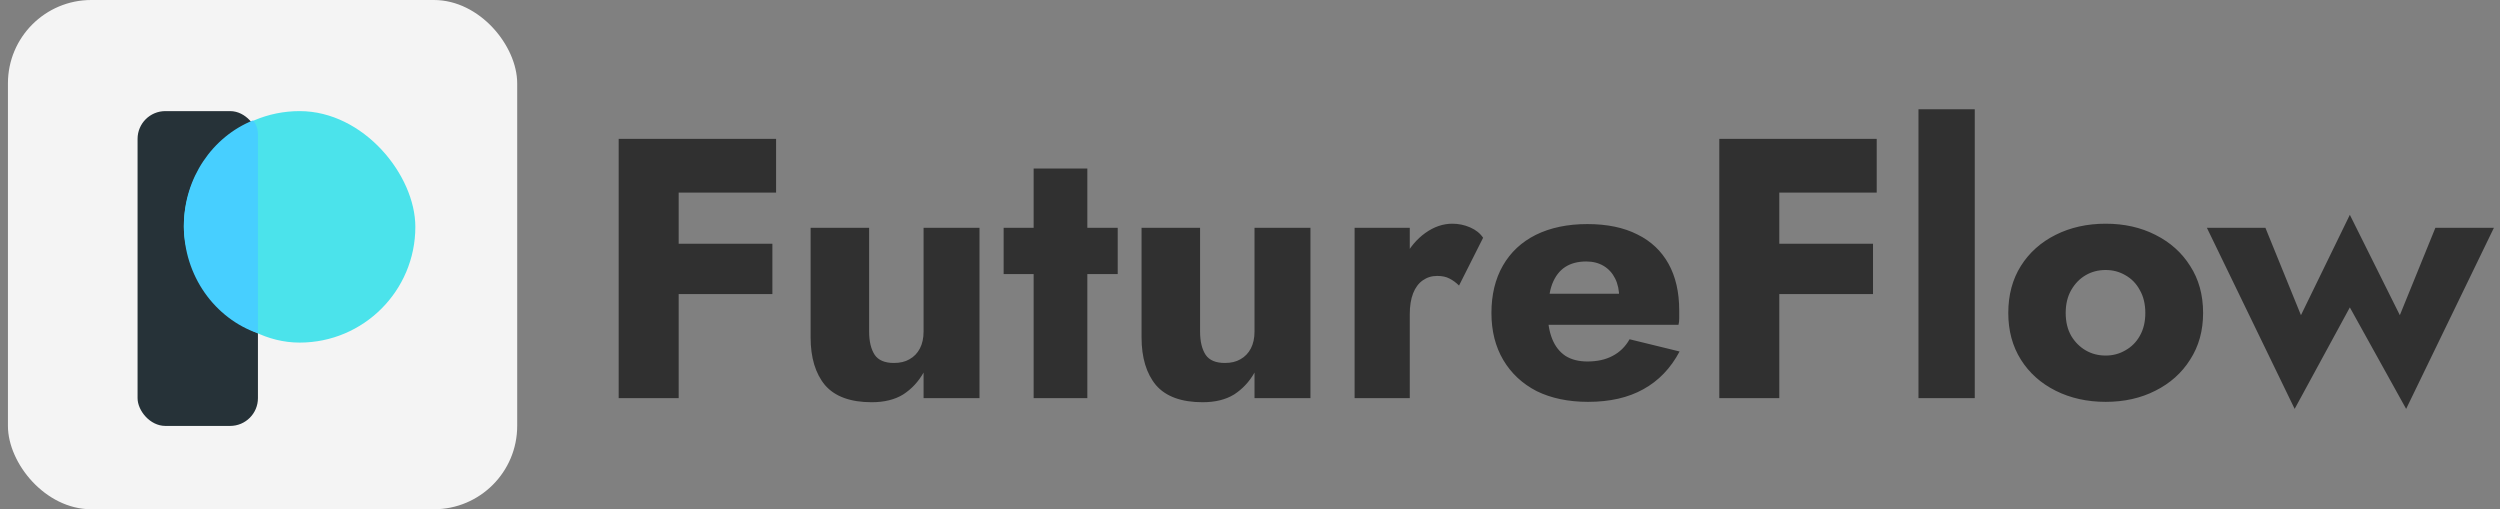
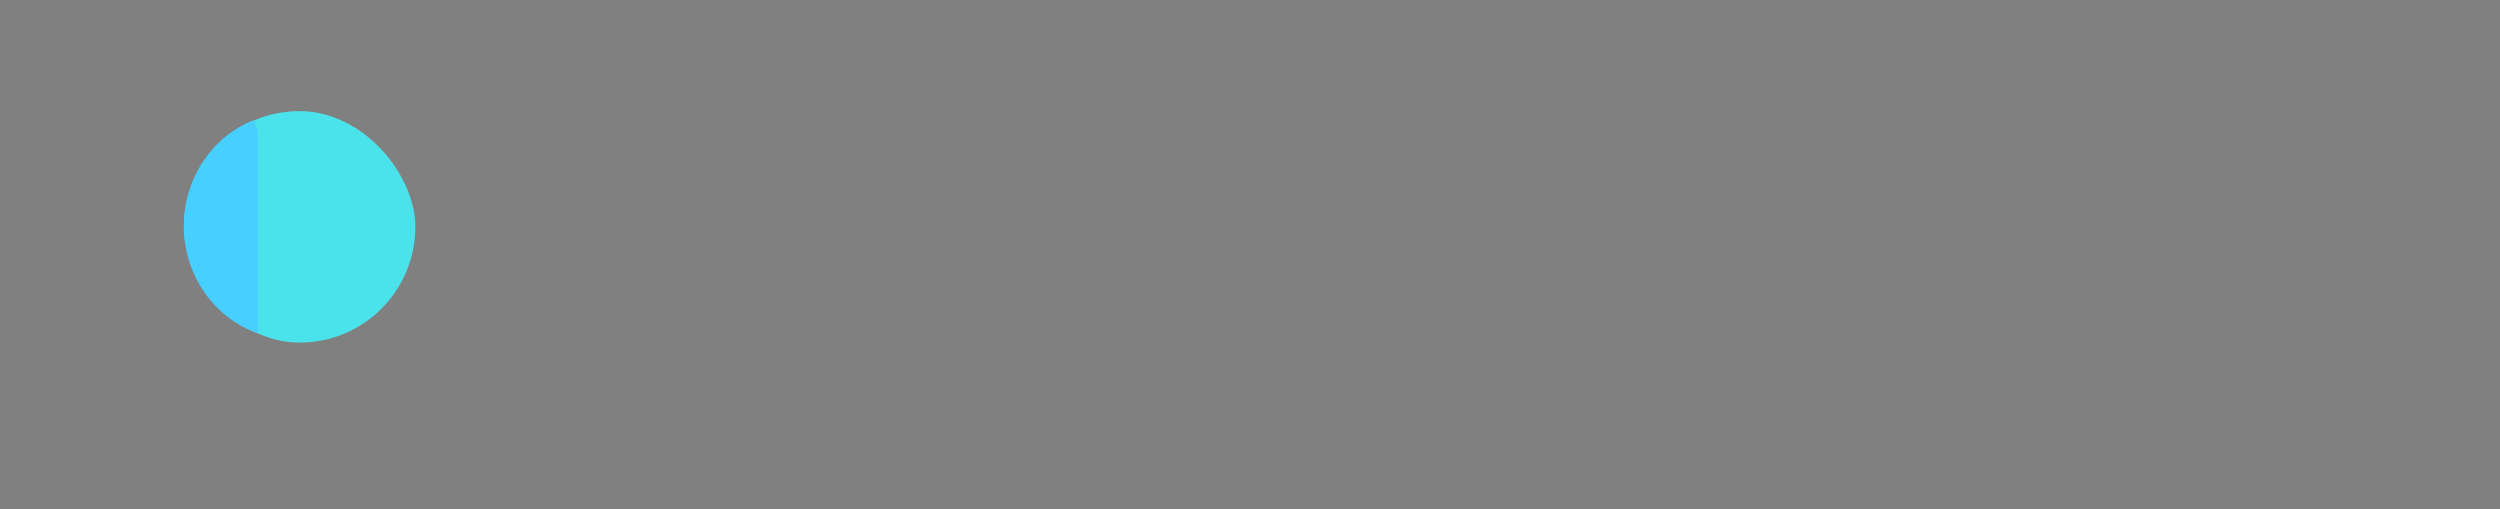
<svg xmlns="http://www.w3.org/2000/svg" width="270" height="55" viewBox="0 0 270 55" fill="none">
  <rect x="0" y="0" width="270" height="55" fill="#808080" stroke="none" />
-   <path d="M71.297 20.8V15H83.817V20.8H71.297ZM71.297 31.76V26.32H83.417V31.76H71.297ZM66.817 15H73.297V43H66.817V15ZM93.865 35.8C93.865 36.867 94.066 37.707 94.466 38.32C94.865 38.907 95.559 39.2 96.546 39.2C97.212 39.2 97.772 39.067 98.225 38.8C98.706 38.533 99.079 38.147 99.346 37.64C99.612 37.133 99.746 36.52 99.746 35.8V24.6H105.786V43H99.746V40.24C99.186 41.227 98.452 42.013 97.546 42.6C96.639 43.16 95.505 43.44 94.145 43.44C91.852 43.44 90.172 42.827 89.106 41.6C88.066 40.347 87.546 38.627 87.546 36.44V24.6H93.865V35.8ZM108.393 24.6H120.713V29.6H108.393V24.6ZM111.633 18.2H117.433V43H111.633V18.2ZM129.608 35.8C129.608 36.867 129.808 37.707 130.208 38.32C130.608 38.907 131.301 39.2 132.288 39.2C132.954 39.2 133.514 39.067 133.968 38.8C134.448 38.533 134.821 38.147 135.088 37.64C135.354 37.133 135.488 36.52 135.488 35.8V24.6H141.528V43H135.488V40.24C134.928 41.227 134.194 42.013 133.288 42.6C132.381 43.16 131.248 43.44 129.888 43.44C127.594 43.44 125.914 42.827 124.848 41.6C123.808 40.347 123.288 38.627 123.288 36.44V24.6H129.608V35.8ZM152.256 24.6V43H146.296V24.6H152.256ZM157.576 30.84C157.256 30.52 156.909 30.267 156.536 30.08C156.189 29.893 155.749 29.8 155.216 29.8C154.629 29.8 154.109 29.96 153.656 30.28C153.202 30.6 152.856 31.067 152.616 31.68C152.376 32.293 152.256 33.04 152.256 33.92L150.816 31.8C150.816 30.333 151.096 29.027 151.656 27.88C152.242 26.733 153.002 25.827 153.936 25.16C154.869 24.493 155.842 24.16 156.856 24.16C157.522 24.16 158.162 24.293 158.776 24.56C159.389 24.827 159.856 25.2 160.176 25.68L157.576 30.84ZM171.515 43.4C169.382 43.4 167.528 43.013 165.955 42.24C164.408 41.44 163.208 40.32 162.355 38.88C161.502 37.44 161.075 35.747 161.075 33.8C161.075 31.827 161.488 30.12 162.315 28.68C163.142 27.24 164.328 26.133 165.875 25.36C167.448 24.587 169.302 24.2 171.435 24.2C173.568 24.2 175.368 24.573 176.835 25.32C178.302 26.04 179.422 27.093 180.195 28.48C180.968 29.867 181.355 31.547 181.355 33.52C181.355 33.813 181.355 34.107 181.355 34.4C181.355 34.667 181.328 34.893 181.275 35.08H164.475V31.72H175.835L174.395 33.56C174.528 33.373 174.635 33.147 174.715 32.88C174.822 32.587 174.875 32.347 174.875 32.16C174.875 31.36 174.728 30.667 174.435 30.08C174.142 29.493 173.728 29.04 173.195 28.72C172.662 28.4 172.035 28.24 171.315 28.24C170.408 28.24 169.648 28.44 169.035 28.84C168.422 29.24 167.955 29.853 167.635 30.68C167.342 31.48 167.182 32.493 167.155 33.72C167.155 34.84 167.315 35.8 167.635 36.6C167.955 37.4 168.435 38.013 169.075 38.44C169.715 38.84 170.502 39.04 171.435 39.04C172.502 39.04 173.408 38.84 174.155 38.44C174.928 38.04 175.542 37.44 175.995 36.64L181.395 37.96C180.435 39.773 179.128 41.133 177.475 42.04C175.848 42.947 173.862 43.4 171.515 43.4ZM190.165 20.8V15H202.685V20.8H190.165ZM190.165 31.76V26.32H202.285V31.76H190.165ZM185.685 15H192.165V43H185.685V15ZM207.194 11.8H213.274V43H207.194V11.8ZM216.895 33.8C216.895 31.853 217.349 30.16 218.255 28.72C219.162 27.28 220.415 26.16 222.015 25.36C223.615 24.56 225.415 24.16 227.415 24.16C229.415 24.16 231.202 24.56 232.775 25.36C234.375 26.16 235.629 27.28 236.535 28.72C237.469 30.16 237.935 31.853 237.935 33.8C237.935 35.72 237.469 37.4 236.535 38.84C235.629 40.28 234.375 41.4 232.775 42.2C231.202 43 229.415 43.4 227.415 43.4C225.415 43.4 223.615 43 222.015 42.2C220.415 41.4 219.162 40.28 218.255 38.84C217.349 37.4 216.895 35.72 216.895 33.8ZM223.095 33.8C223.095 34.76 223.295 35.587 223.695 36.28C224.095 36.947 224.615 37.467 225.255 37.84C225.895 38.213 226.615 38.4 227.415 38.4C228.189 38.4 228.895 38.213 229.535 37.84C230.202 37.467 230.722 36.947 231.095 36.28C231.495 35.587 231.695 34.76 231.695 33.8C231.695 32.84 231.495 32.013 231.095 31.32C230.722 30.627 230.202 30.093 229.535 29.72C228.895 29.347 228.189 29.16 227.415 29.16C226.615 29.16 225.895 29.347 225.255 29.72C224.615 30.093 224.095 30.627 223.695 31.32C223.295 32.013 223.095 32.84 223.095 33.8ZM238.343 24.6H244.663L248.503 34.04L253.783 23.2L259.183 34.04L263.023 24.6H269.343L259.863 44.16L253.783 33.2L247.823 44.16L238.343 24.6Z" fill="#303030" />
-   <rect x="0.857" width="55" height="55" rx="9" fill="#F4F4F4" />
-   <rect x="14.857" y="12" width="13" height="34" rx="3" fill="#263238" />
  <g style="mix-blend-mode:darken">
    <rect x="19.857" y="12" width="25" height="25" rx="12.5" fill="#4BE3EB" />
  </g>
  <path d="M27.335 13C27.661 13.4 27.857 13.919 27.857 14.486V36C23.212 34.398 19.857 29.811 19.857 24.403C19.857 19.199 22.962 14.756 27.335 13Z" fill="#47CFFF" />
</svg>